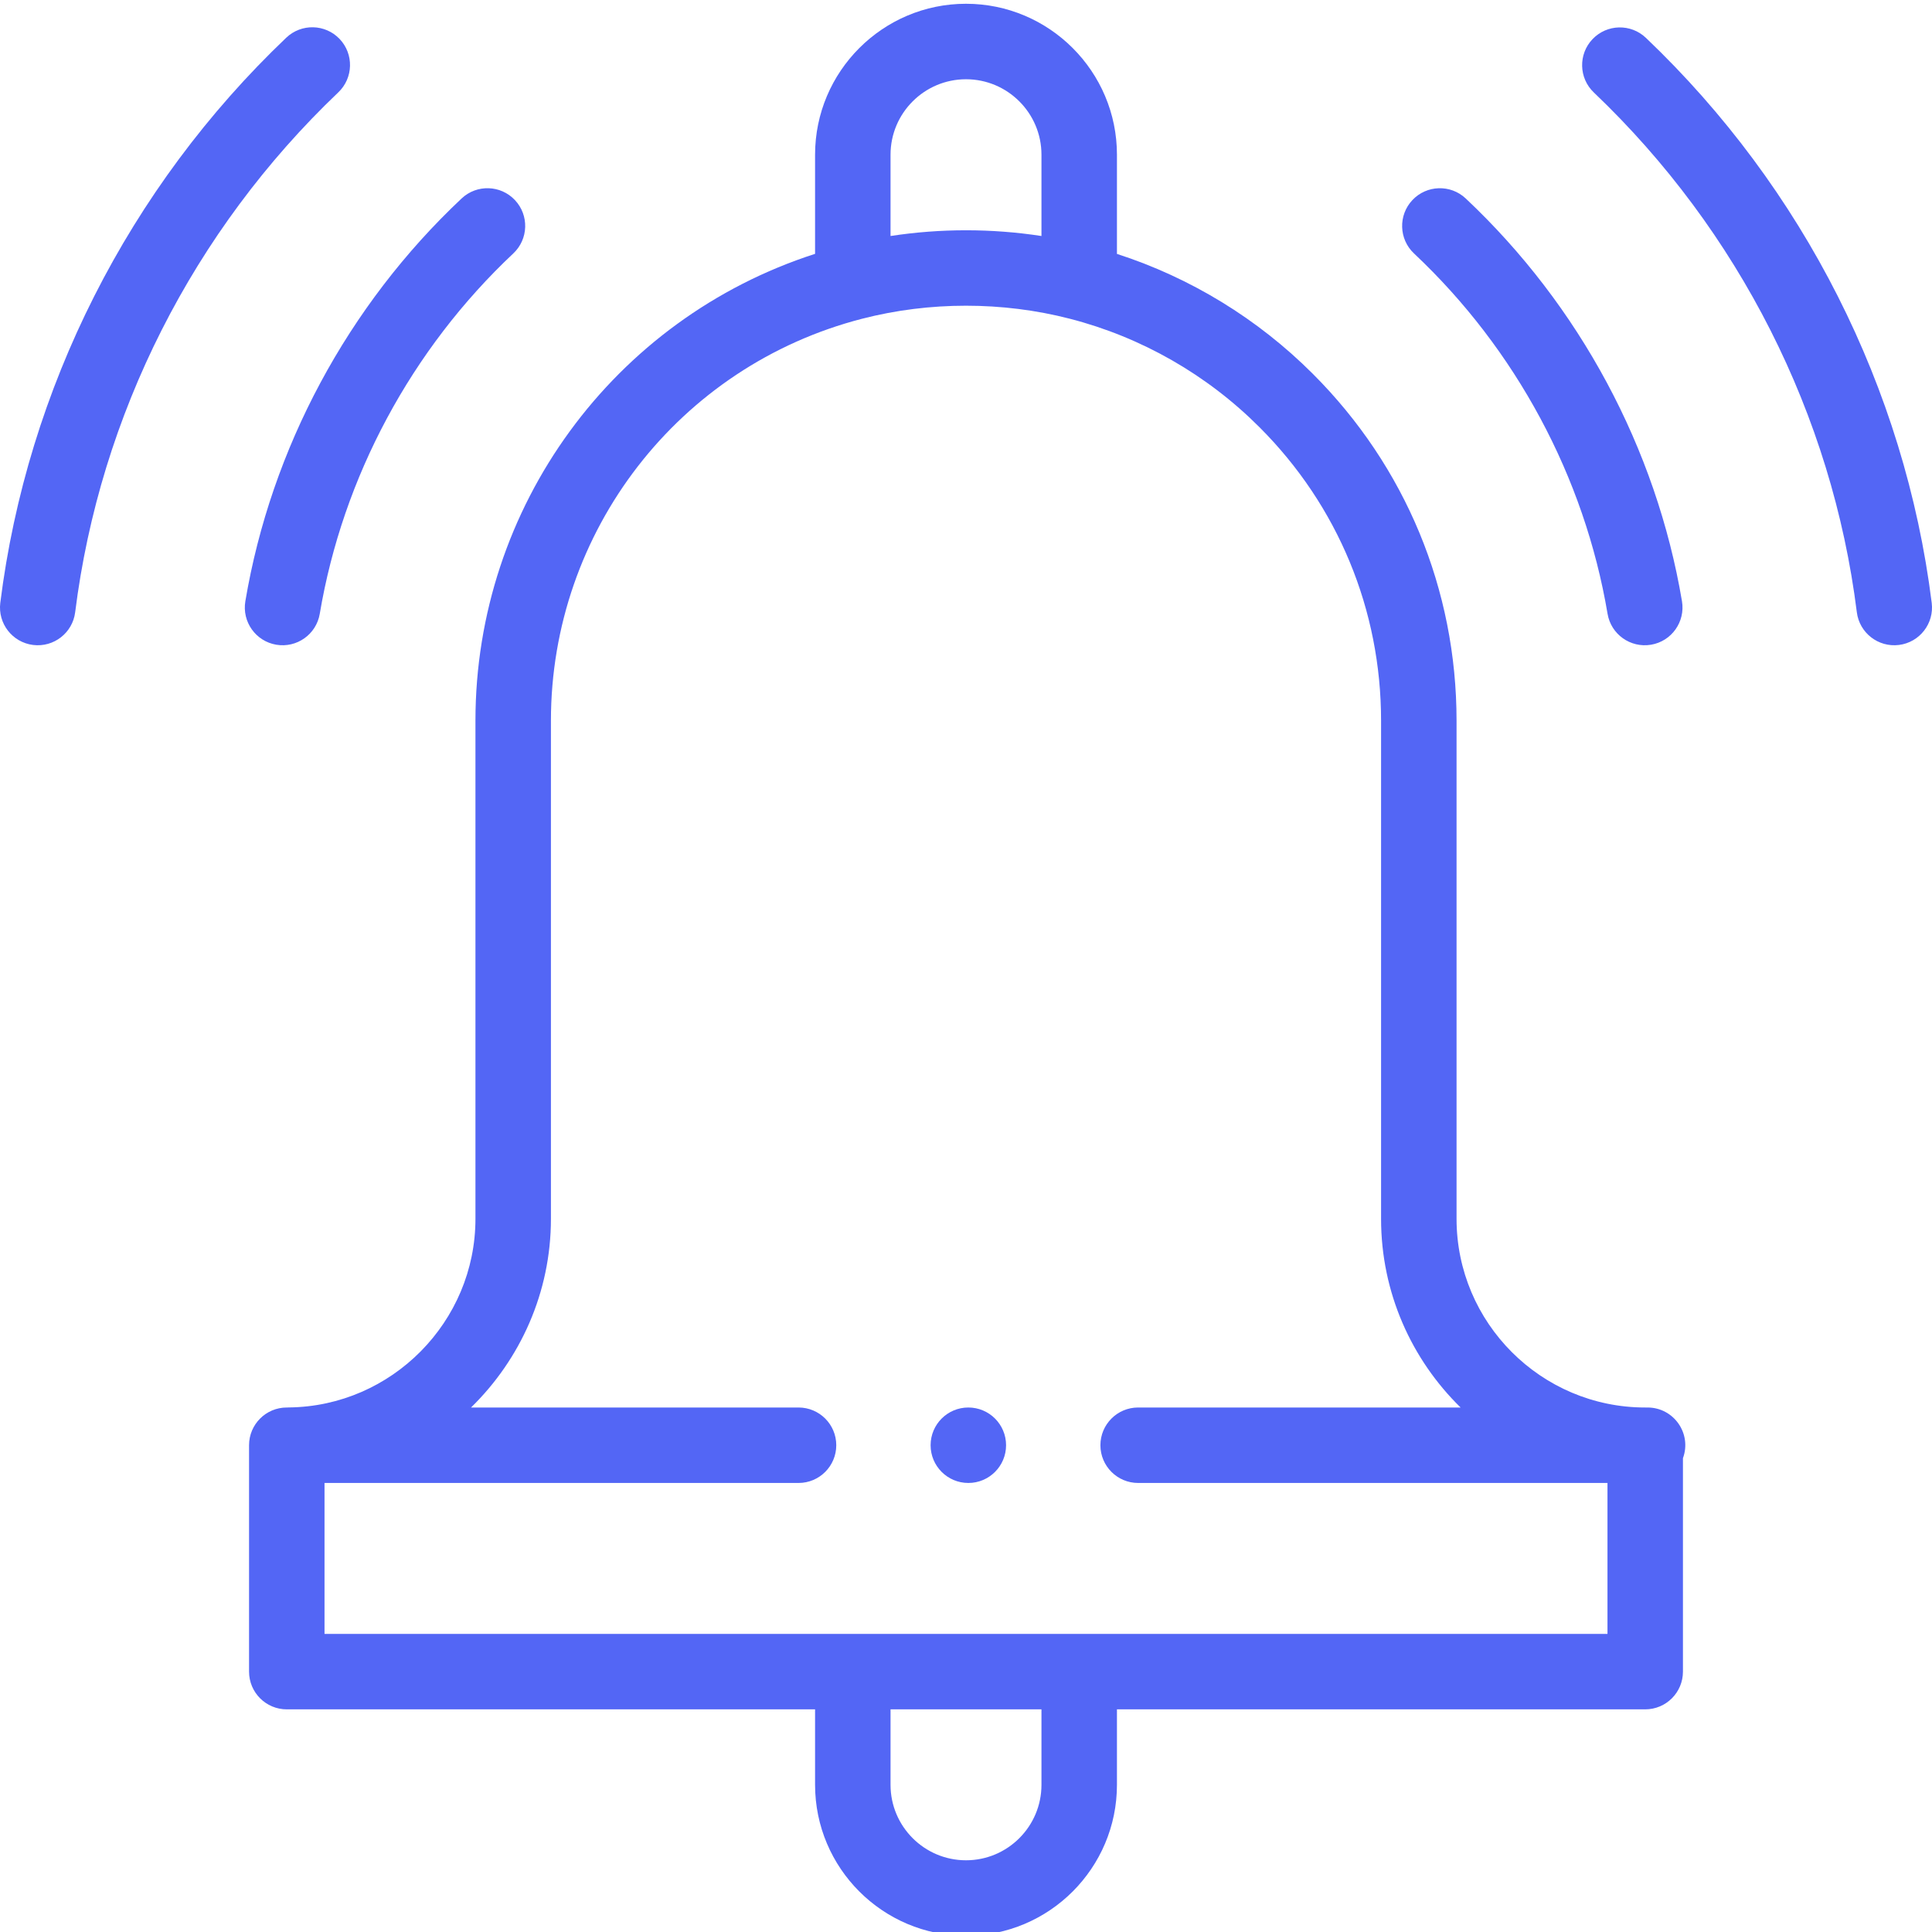
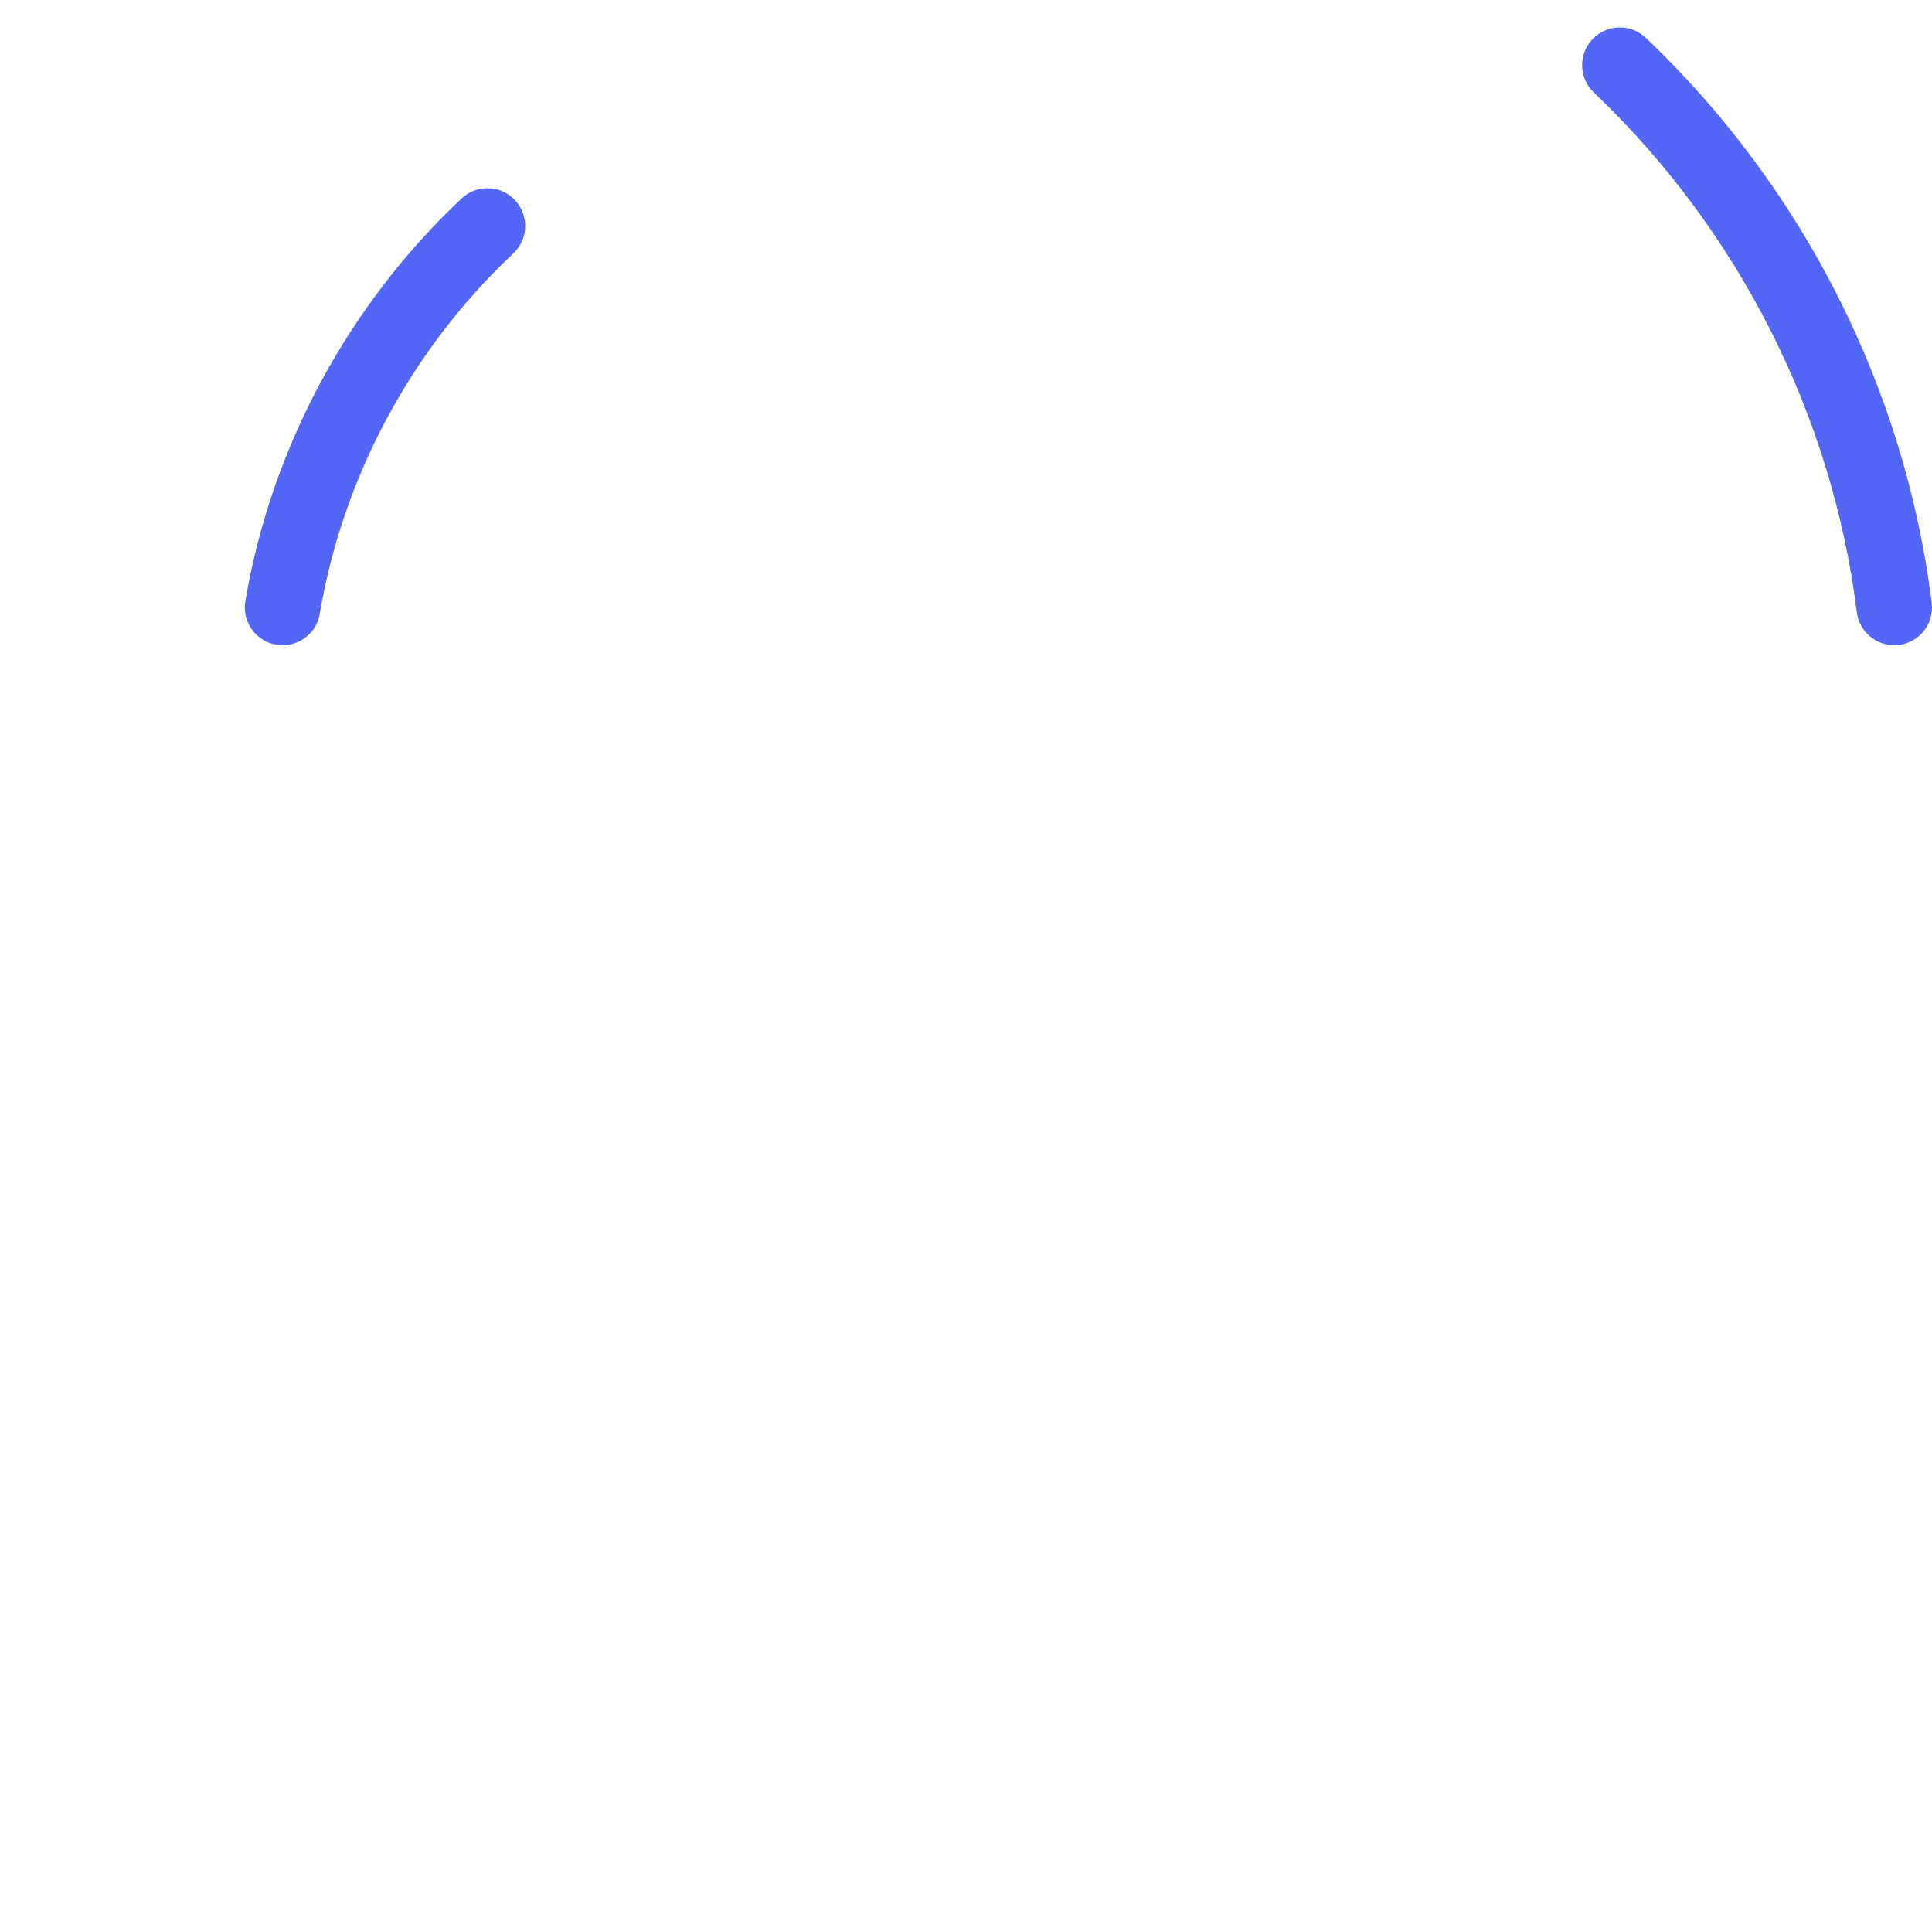
<svg xmlns="http://www.w3.org/2000/svg" width="100" height="100" viewBox="0 0 100 100" fill="none">
  <g clip-path="url(#clip0_78_862)">
    <path d="M98.29 33.383C99.36 33.249 100.119 32.272 99.985 31.203C98.596 20.107 93.342 9.722 85.191 1.958C84.41 1.214 83.174 1.244 82.429 2.026C81.685 2.807 81.716 4.043 82.497 4.787C89.998 11.931 94.832 21.484 96.109 31.688C96.243 32.758 97.22 33.517 98.29 33.383Z" fill="#5366F5" />
    <path d="M14.301 33.371C15.36 33.549 16.371 32.838 16.551 31.77C17.742 24.694 21.3 18.07 26.568 13.118C27.355 12.379 27.393 11.143 26.654 10.358C25.915 9.571 24.679 9.533 23.893 10.272C18.007 15.806 14.031 23.209 12.699 31.121C12.52 32.184 13.237 33.192 14.301 33.371Z" fill="#5366F5" />
-     <path d="M83.207 31.77C83.385 32.829 84.388 33.55 85.457 33.371C86.52 33.193 87.237 32.185 87.059 31.121C85.727 23.21 81.751 15.806 75.865 10.272C75.079 9.533 73.843 9.572 73.104 10.358C72.365 11.144 72.404 12.38 73.189 13.119C78.458 18.071 82.015 24.695 83.207 31.77Z" fill="#5366F5" />
-     <path d="M50 100.195C54.308 100.195 57.813 96.691 57.813 92.382V88.476H85.156C86.235 88.476 87.109 87.602 87.109 86.523V75.476C87.579 74.197 86.63 72.852 85.277 72.852H85.156C79.772 72.852 75.391 68.47 75.391 63.086V37.305C75.391 30.521 72.749 24.145 67.954 19.352C65.103 16.499 61.621 14.373 57.813 13.142V8.008C57.813 3.7 54.308 0.195 50 0.195C45.693 0.195 42.188 3.7 42.188 8.008V13.139C31.764 16.498 24.609 26.225 24.609 37.305V63.086C24.609 68.416 20.274 72.796 14.945 72.849C14.922 72.849 14.907 72.85 14.883 72.852H14.844C13.765 72.852 12.891 73.726 12.891 74.805V86.523C12.891 87.602 13.765 88.476 14.844 88.476H42.188V92.382C42.188 96.691 45.693 100.195 50 100.195ZM53.906 92.382C53.906 94.537 52.154 96.288 50 96.288C47.846 96.288 46.094 94.537 46.094 92.382V88.476H53.906V92.382ZM50 4.102C52.154 4.102 53.906 5.854 53.906 8.008V12.216C51.327 11.82 48.673 11.82 46.094 12.216V8.008C46.094 5.854 47.846 4.102 50 4.102ZM16.797 76.758H41.332C42.411 76.758 43.285 75.883 43.285 74.805C43.285 73.726 42.411 72.852 41.332 72.852H24.381C26.928 70.364 28.516 66.899 28.516 63.086V37.305C28.516 27.495 35.141 18.939 44.627 16.497C48.114 15.599 51.886 15.599 55.372 16.497C59.077 17.451 62.473 19.392 65.192 22.114C69.249 26.17 71.484 31.565 71.484 37.305V63.086C71.484 66.908 73.063 70.368 75.6 72.852H58.91C57.832 72.852 56.957 73.726 56.957 74.805C56.957 75.883 57.832 76.758 58.91 76.758H83.203V84.57H16.797V76.758Z" fill="#5366F5" />
-     <path d="M17.511 4.78C18.292 4.036 18.322 2.799 17.579 2.018C16.835 1.236 15.598 1.207 14.817 1.951C6.663 9.715 1.406 20.103 0.015 31.203C-0.119 32.272 0.64 33.249 1.711 33.383C2.783 33.517 3.758 32.757 3.891 31.688C5.171 21.48 10.008 11.925 17.511 4.78Z" fill="#5366F5" />
-     <path d="M52.074 74.805C52.074 75.883 51.2 76.758 50.121 76.758C49.042 76.758 48.168 75.883 48.168 74.805C48.168 73.726 49.042 72.852 50.121 72.852C51.2 72.852 52.074 73.726 52.074 74.805Z" fill="#5366F5" />
  </g>
  <defs>
    <clipPath id="clip0_78_862">
      <rect width="100" height="100" fill="white" />
    </clipPath>
  </defs>
</svg>